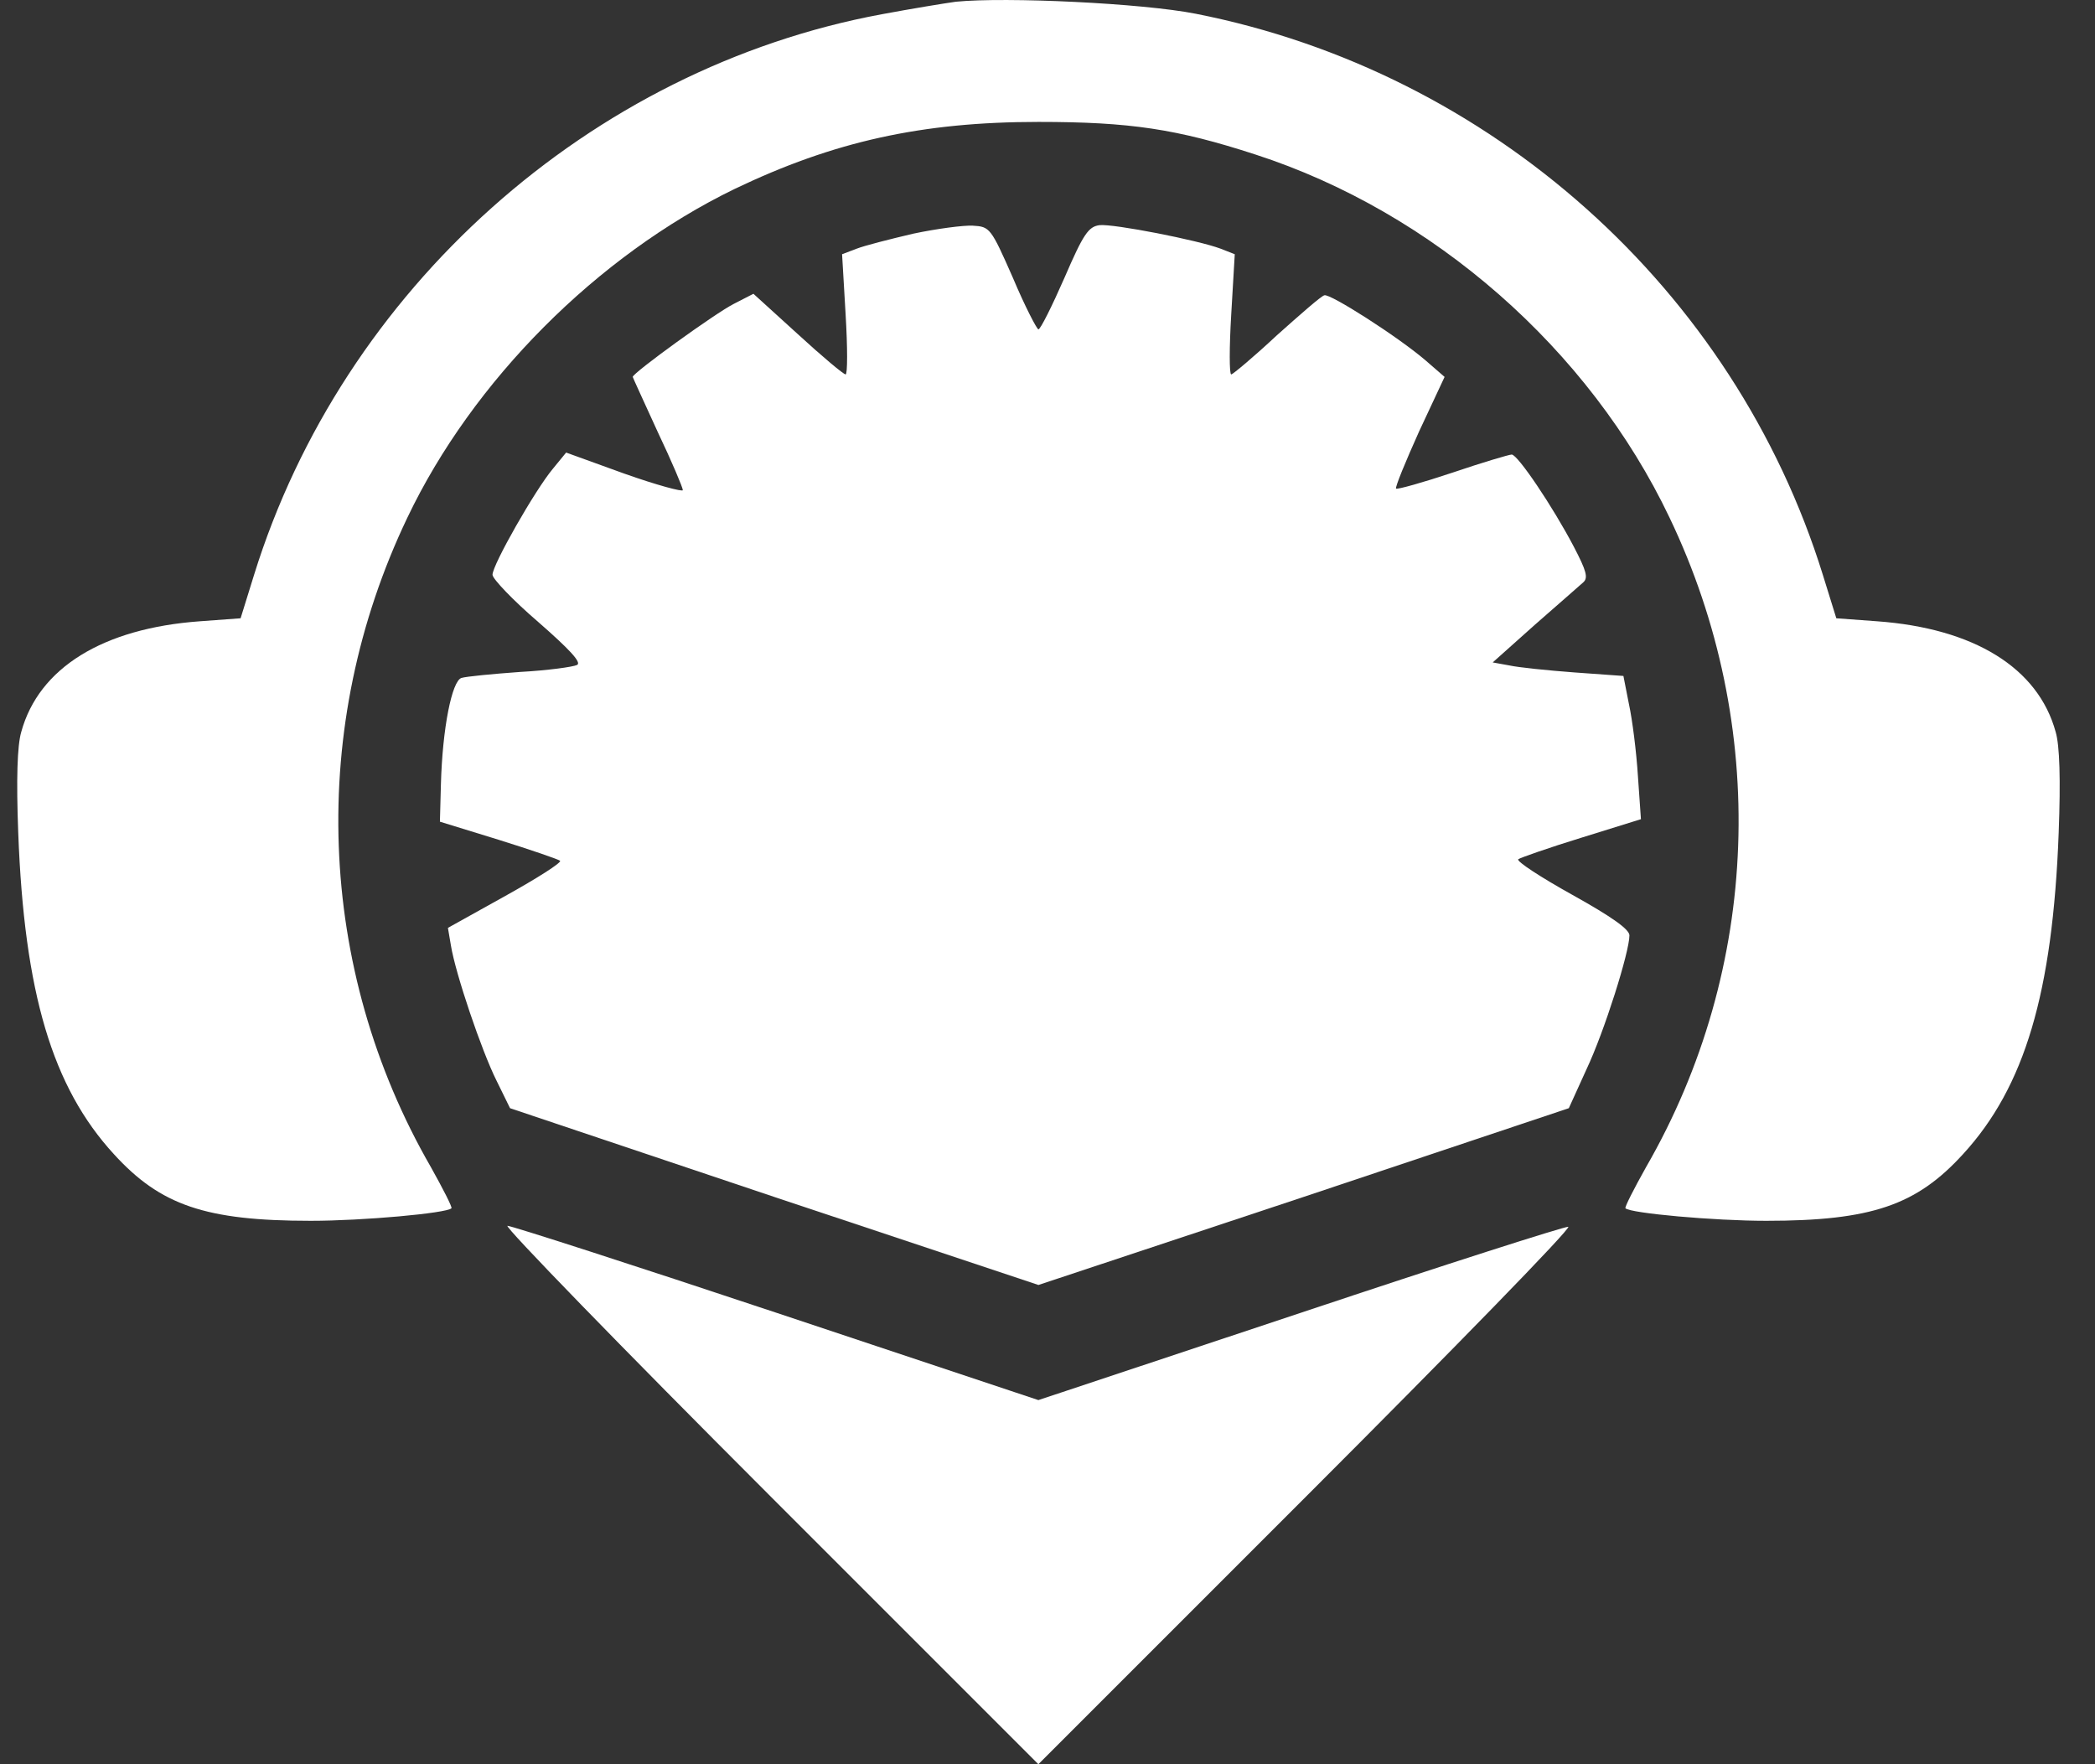
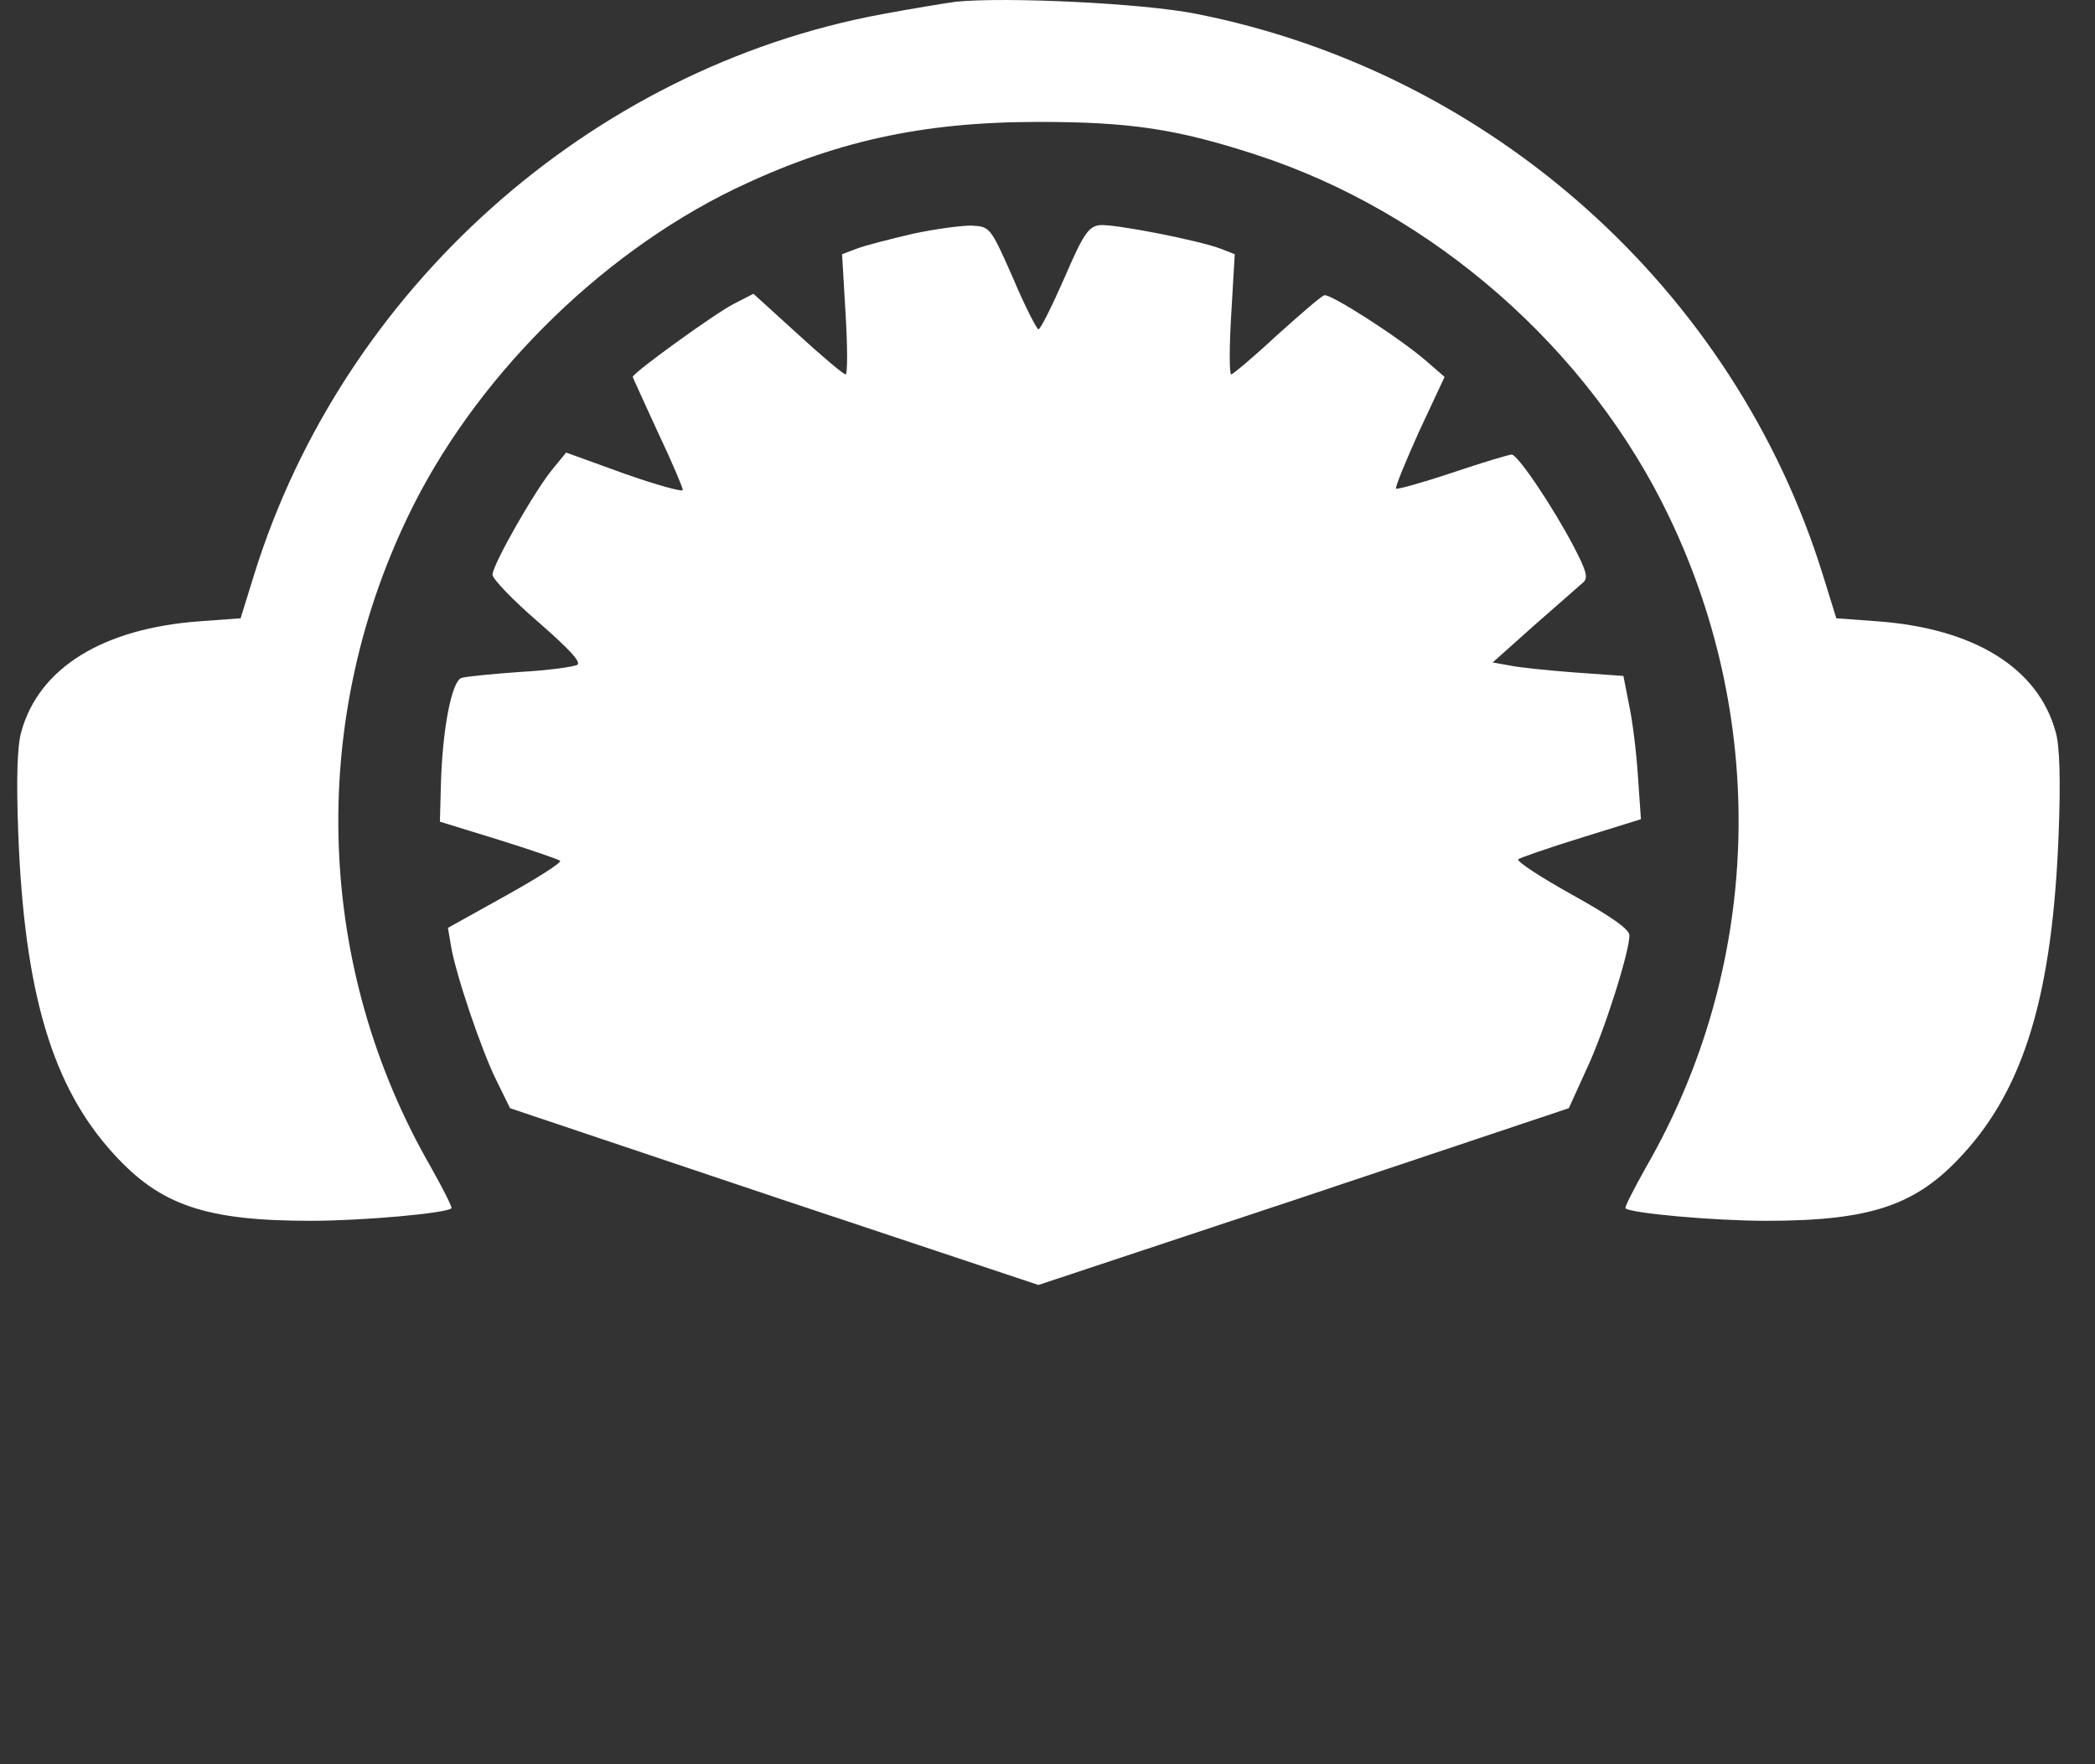
<svg xmlns="http://www.w3.org/2000/svg" width="57" height="48" viewBox="0 0 57 48" fill="none">
  <rect x="0" y="0" width="57" height="48" fill="#333333" stroke="none" />
  <path d="M26.006 0.047C25.706 0.088 24.793 0.238 23.989 0.388C16.058 1.859 9.326 7.869 6.914 15.636L6.546 16.822L5.443 16.903C2.799 17.094 1.055 18.171 0.578 19.915C0.469 20.283 0.441 21.209 0.496 22.654C0.66 27.015 1.423 29.576 3.099 31.402C4.366 32.792 5.592 33.215 8.454 33.215C9.871 33.215 12.147 33.01 12.283 32.874C12.311 32.847 12.052 32.343 11.725 31.757C8.604 26.347 8.372 19.751 11.084 14.083C12.856 10.363 16.249 6.956 19.983 5.143C22.681 3.849 25.079 3.317 28.254 3.317C30.748 3.317 32.015 3.508 34.154 4.203C38.992 5.77 43.244 9.504 45.424 14.083C48.136 19.751 47.904 26.347 44.784 31.757C44.456 32.343 44.198 32.847 44.225 32.874C44.361 33.01 46.637 33.215 48.054 33.215C50.916 33.215 52.142 32.792 53.409 31.402C55.086 29.576 55.849 27.015 56.012 22.654C56.067 21.209 56.039 20.283 55.93 19.915C55.453 18.171 53.709 17.094 51.066 16.903L49.962 16.822L49.594 15.636C47.182 7.869 40.559 1.955 32.533 0.374C31.088 0.088 27.382 -0.089 26.006 0.047Z" fill="white" />
  <path d="M24.846 6.358C24.206 6.508 23.511 6.685 23.306 6.767L22.911 6.917L23.007 8.552C23.061 9.451 23.061 10.187 23.007 10.187C22.952 10.187 22.366 9.697 21.698 9.083L20.499 7.993L19.968 8.266C19.477 8.511 17.215 10.146 17.215 10.255C17.215 10.269 17.529 10.95 17.896 11.754C18.278 12.558 18.578 13.267 18.578 13.335C18.578 13.389 17.869 13.199 16.983 12.885L15.403 12.313L15.035 12.763C14.558 13.335 13.4 15.365 13.4 15.638C13.4 15.747 13.958 16.333 14.64 16.919C15.512 17.682 15.825 18.023 15.703 18.091C15.594 18.145 14.899 18.241 14.149 18.282C13.4 18.336 12.691 18.404 12.555 18.445C12.296 18.527 12.037 19.808 11.996 21.348L11.969 22.356L13.563 22.847C14.435 23.119 15.185 23.378 15.239 23.419C15.28 23.473 14.612 23.896 13.754 24.373L12.187 25.245L12.268 25.722C12.391 26.485 13.1 28.584 13.509 29.401L13.877 30.151L21.058 32.563L28.253 34.961L35.475 32.563L42.684 30.151L43.161 29.101C43.651 28.066 44.333 25.899 44.333 25.449C44.333 25.286 43.856 24.945 42.779 24.346C41.921 23.869 41.253 23.433 41.308 23.378C41.362 23.337 42.139 23.065 43.025 22.792L44.646 22.288L44.564 21.116C44.523 20.462 44.414 19.59 44.319 19.154L44.169 18.391L42.834 18.295C42.111 18.241 41.308 18.159 41.062 18.104L40.613 18.023L41.757 17.001C42.384 16.456 42.984 15.924 43.079 15.842C43.215 15.72 43.161 15.529 42.82 14.875C42.248 13.785 41.294 12.367 41.13 12.367C41.062 12.367 40.326 12.585 39.522 12.858C38.705 13.131 38.023 13.321 37.983 13.294C37.955 13.253 38.242 12.558 38.609 11.741L39.304 10.255L38.787 9.806C38.023 9.152 36.184 7.98 36.034 8.034C35.952 8.048 35.38 8.552 34.739 9.124C34.112 9.71 33.54 10.187 33.499 10.187C33.445 10.187 33.445 9.451 33.499 8.552L33.595 6.917L33.213 6.767C32.6 6.535 30.297 6.085 29.915 6.126C29.616 6.167 29.479 6.358 28.962 7.557C28.621 8.334 28.308 8.961 28.253 8.961C28.212 8.961 27.885 8.334 27.558 7.557C26.958 6.194 26.931 6.167 26.468 6.14C26.223 6.126 25.487 6.222 24.846 6.358Z" fill="white" />
-   <path d="M20.921 40.669L28.252 48L35.542 40.71C39.549 36.703 42.765 33.406 42.669 33.378C42.574 33.365 39.29 34.414 35.379 35.722L28.252 38.093L21.139 35.722C17.214 34.414 13.916 33.351 13.807 33.351C13.698 33.351 16.901 36.649 20.921 40.669Z" fill="white" />
</svg>